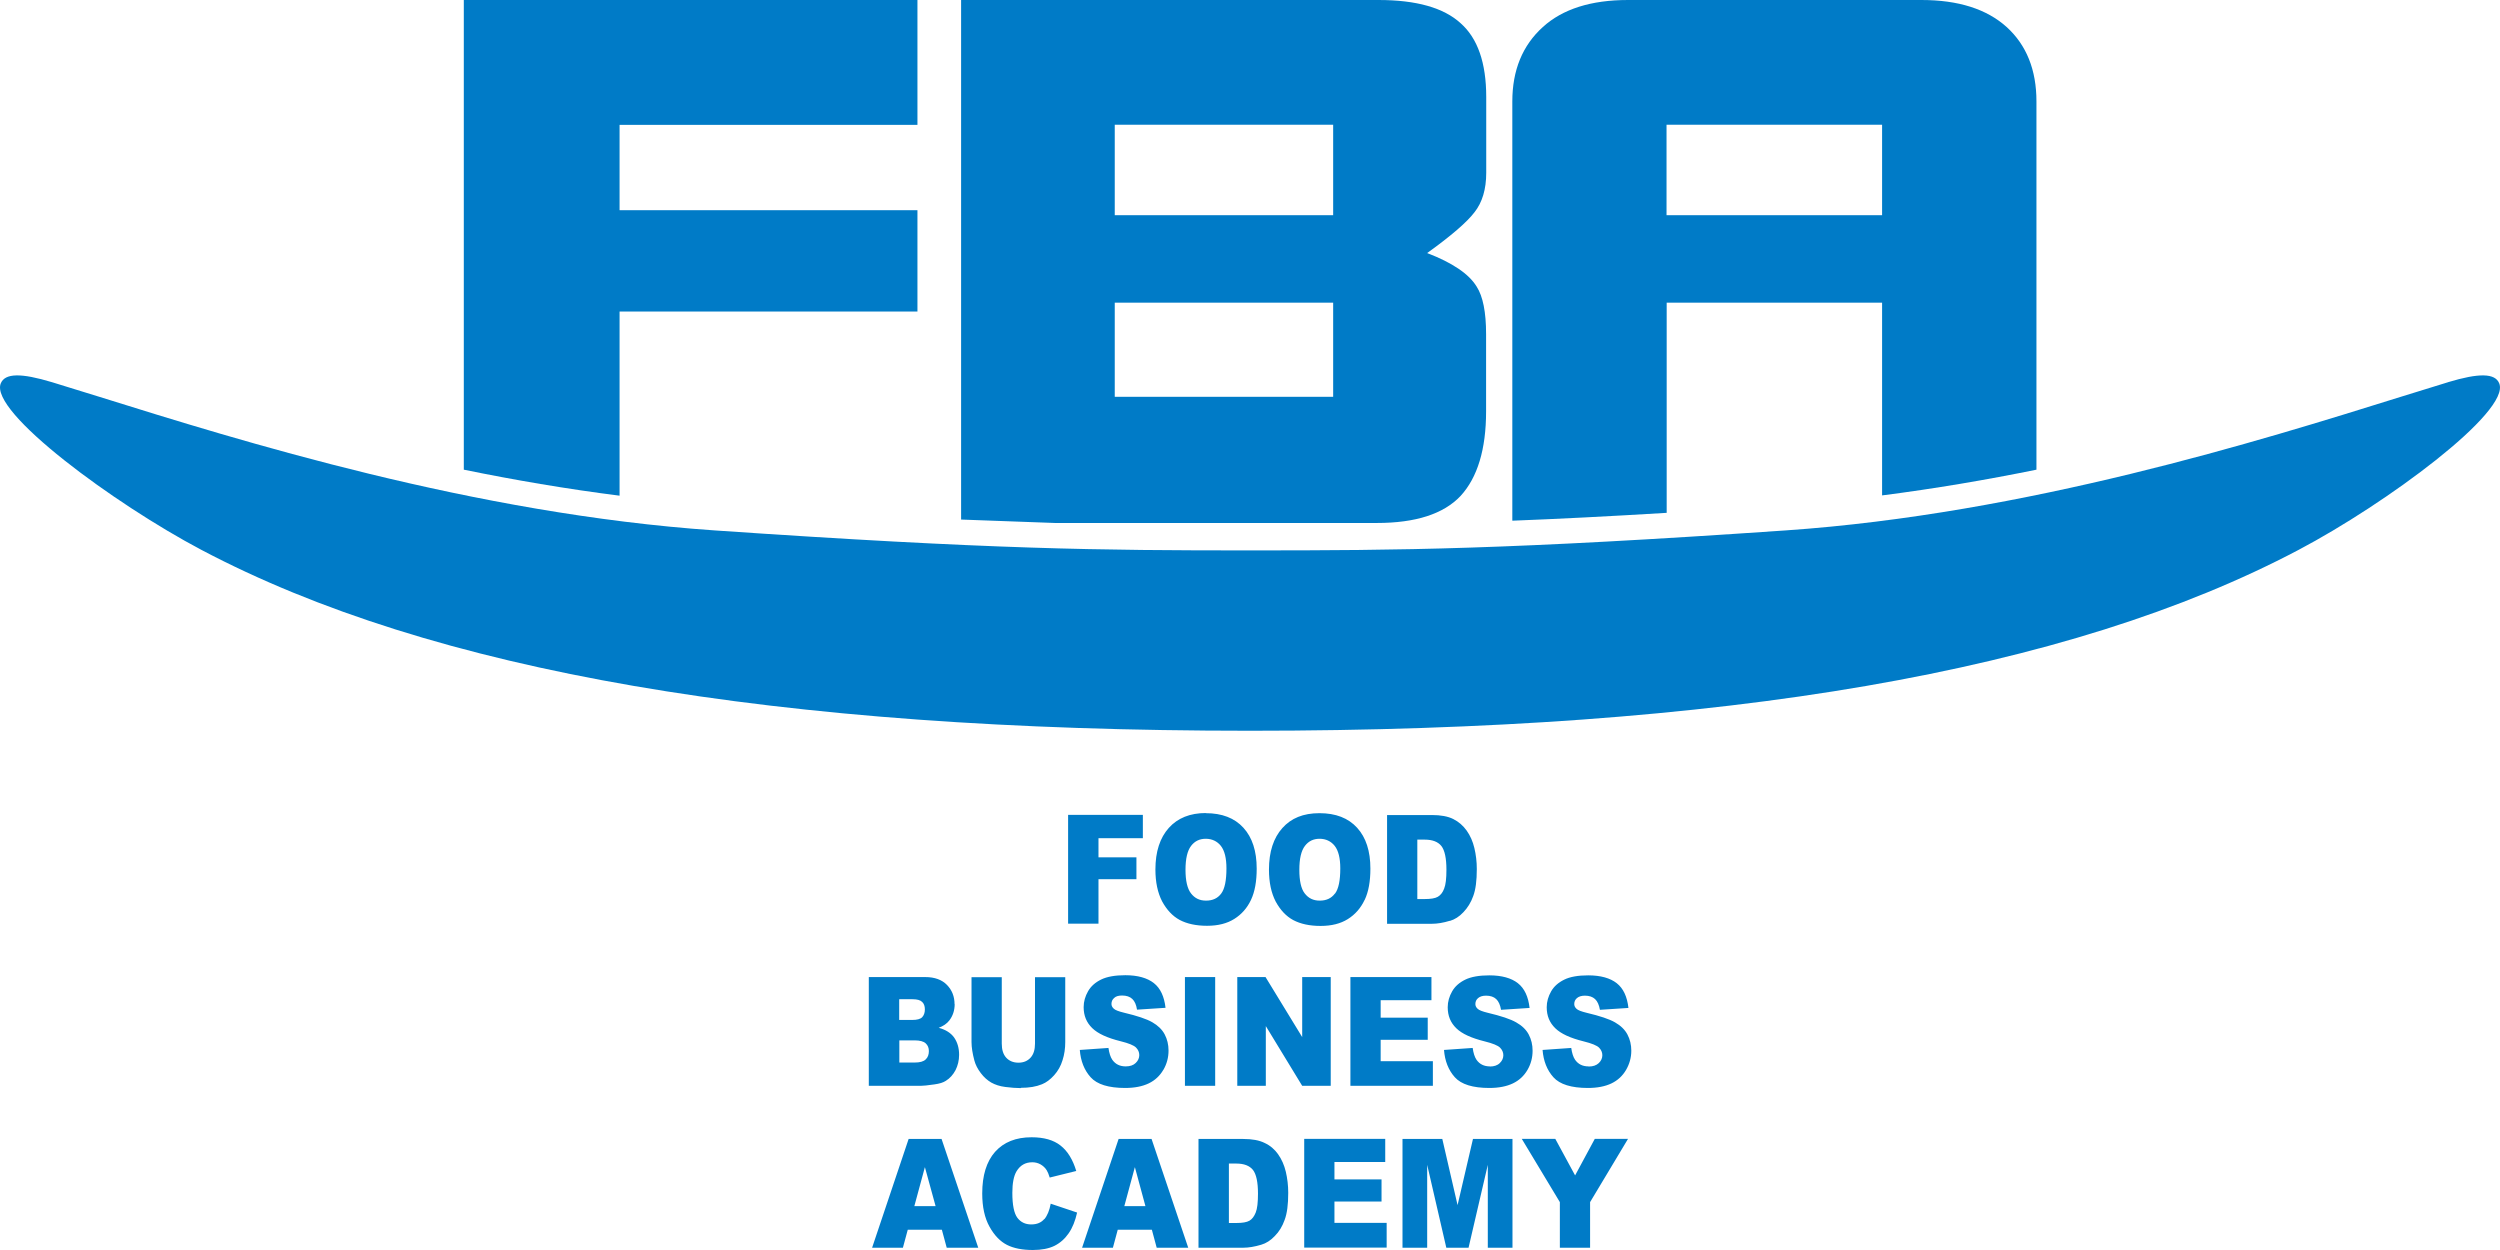
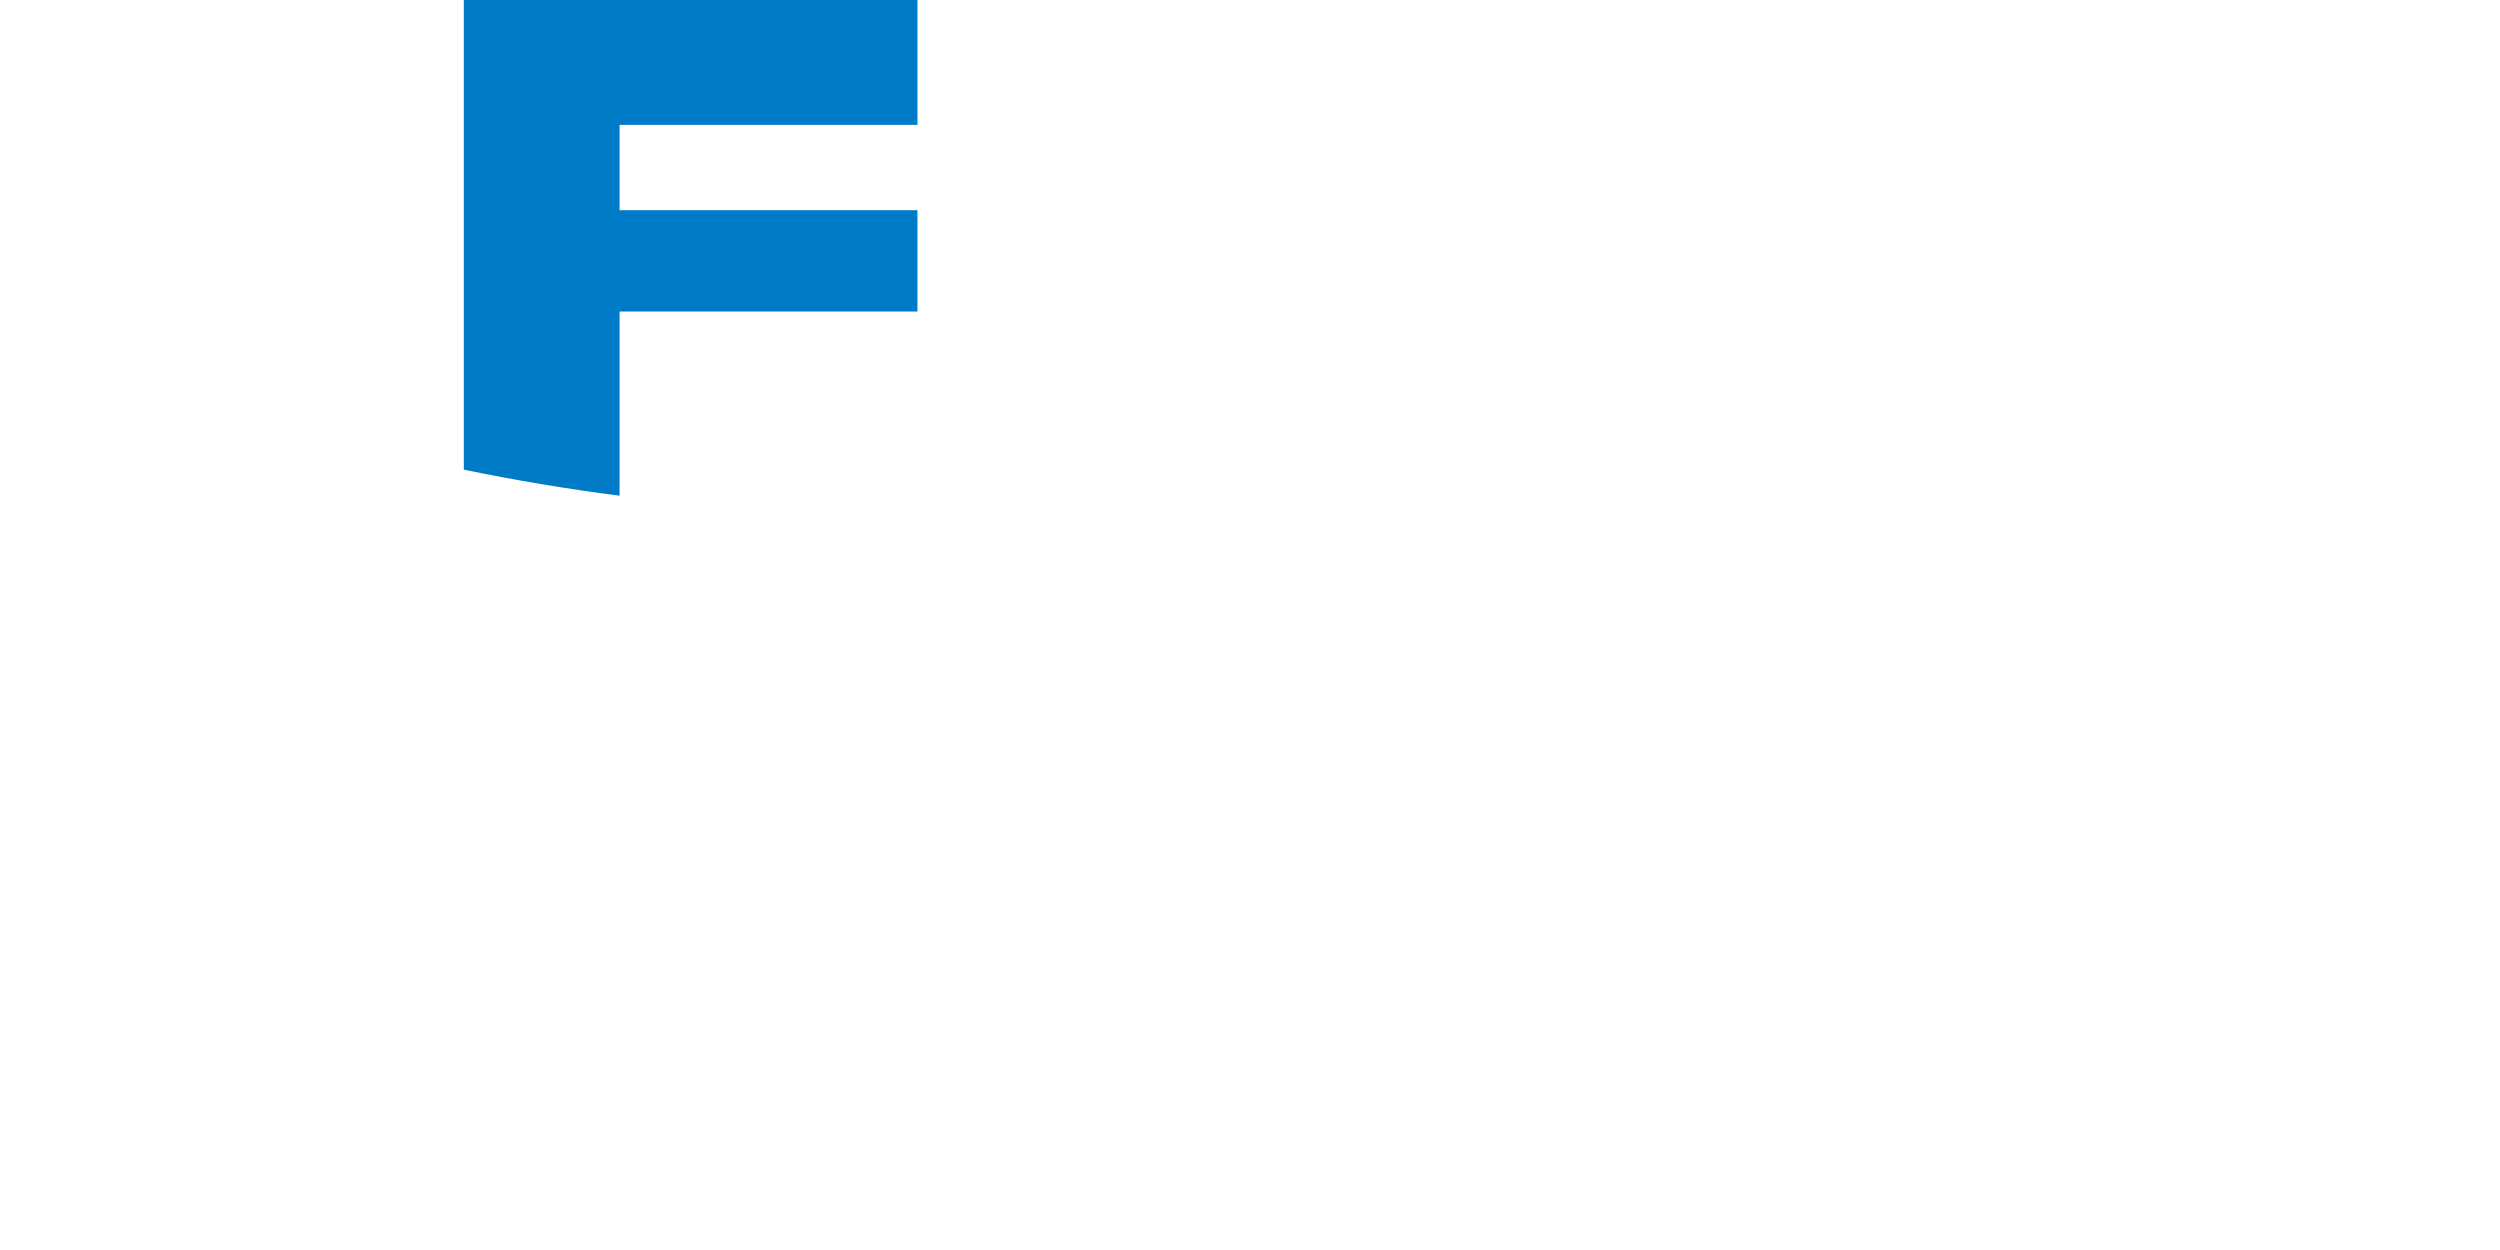
<svg xmlns="http://www.w3.org/2000/svg" width="140" height="70" viewBox="0 0 140 70" fill="none">
-   <path d="M137.089 21.405L134.421 22.229C126.584 24.678 113.467 28.775 99.998 29.703C84.452 30.775 78.476 30.823 70.008 30.823C61.54 30.823 55.556 30.767 40.018 29.703C26.541 28.775 13.424 24.678 5.587 22.229L2.919 21.405C1.169 20.877 0.282 20.893 0.043 21.469C-0.612 23.061 6.41 28.223 11.275 30.791C24.177 37.609 43.389 40.922 70 40.922C96.61 40.922 115.823 37.609 128.725 30.791C133.598 28.223 140.612 23.053 139.957 21.469C139.726 20.893 138.831 20.877 137.081 21.405H137.089Z" fill="#007BC7" />
  <path d="M34.696 17.444H51.377V11.771H34.696V6.994H51.377V0H25.973V26.302C28.793 26.878 31.724 27.382 34.696 27.758V17.444Z" fill="#007BC7" />
-   <path d="M59.079 29.287H77.101C79.274 29.287 80.84 28.783 81.791 27.774C82.741 26.742 83.221 25.158 83.221 23.037V18.708C83.221 17.484 83.045 16.596 82.694 16.052C82.262 15.339 81.335 14.715 79.921 14.171C81.279 13.195 82.166 12.427 82.574 11.883C83.005 11.339 83.229 10.602 83.229 9.674V5.425C83.229 3.521 82.749 2.144 81.799 1.304C80.848 0.432 79.314 0 77.189 0H53.822V29.095L59.079 29.287ZM62.426 6.986H74.657V12.051H62.426V6.986ZM62.426 16.948H74.657V22.221H62.426V16.948Z" fill="#007BC7" />
-   <path d="M93.326 16.948H105.397V27.742C108.345 27.366 111.245 26.87 114.041 26.302V5.681C114.041 3.913 113.482 2.521 112.371 1.512C111.253 0.504 109.663 0 107.602 0H91.169C89.1 0 87.51 0.504 86.4 1.512C85.258 2.545 84.69 3.937 84.69 5.681V29.159C87.207 29.063 90.019 28.919 93.334 28.719V16.956M93.326 6.986H105.397V12.051H93.326V6.986Z" fill="#007BC7" />
-   <path d="M53.455 56.237C53.455 55.805 53.311 55.444 53.031 55.157C52.752 54.868 52.344 54.716 51.817 54.716H48.653V60.806H51.569C51.697 60.806 51.945 60.782 52.328 60.726C52.616 60.686 52.823 60.622 52.967 60.526C53.199 60.382 53.375 60.182 53.511 59.926C53.638 59.669 53.71 59.389 53.71 59.069C53.71 58.685 53.614 58.365 53.431 58.101C53.247 57.845 52.959 57.661 52.568 57.557C52.823 57.461 53.023 57.325 53.159 57.149C53.359 56.893 53.462 56.581 53.462 56.221M50.363 55.957H51.106C51.361 55.957 51.537 56.005 51.641 56.109C51.745 56.205 51.793 56.349 51.793 56.525C51.793 56.717 51.737 56.861 51.641 56.965C51.537 57.069 51.353 57.117 51.09 57.117H50.355V55.965M51.841 59.325C51.721 59.446 51.513 59.502 51.226 59.502H50.363V58.261H51.218C51.513 58.261 51.721 58.317 51.841 58.429C51.961 58.541 52.017 58.685 52.017 58.861C52.017 59.053 51.961 59.213 51.841 59.325ZM88.956 59.718C88.629 59.718 88.381 59.597 88.206 59.349C88.102 59.197 88.03 58.973 87.99 58.685L86.384 58.797C86.432 59.413 86.632 59.926 86.991 60.326C87.351 60.726 87.998 60.926 88.924 60.926C89.452 60.926 89.891 60.838 90.243 60.67C90.594 60.502 90.866 60.246 91.058 59.918C91.249 59.59 91.353 59.229 91.353 58.837C91.353 58.509 91.281 58.205 91.137 57.933C90.994 57.661 90.762 57.437 90.442 57.253C90.123 57.069 89.596 56.893 88.853 56.717C88.557 56.645 88.365 56.573 88.285 56.493C88.198 56.413 88.158 56.325 88.158 56.229C88.158 56.093 88.206 55.981 88.309 55.893C88.413 55.805 88.557 55.757 88.757 55.757C88.996 55.757 89.188 55.821 89.324 55.949C89.46 56.077 89.548 56.277 89.596 56.549L91.193 56.445C91.121 55.813 90.906 55.349 90.538 55.06C90.171 54.772 89.635 54.62 88.941 54.62C88.373 54.62 87.918 54.7 87.598 54.86C87.271 55.02 87.023 55.236 86.863 55.517C86.704 55.797 86.616 56.093 86.616 56.405C86.616 56.885 86.775 57.269 87.095 57.581C87.415 57.893 87.942 58.133 88.685 58.317C89.14 58.429 89.428 58.549 89.548 58.669C89.667 58.789 89.731 58.933 89.731 59.093C89.731 59.253 89.667 59.405 89.532 59.533C89.396 59.661 89.212 59.725 88.972 59.725M80.249 59.429H77.317V58.229H79.953V56.989H77.317V56.013H80.161V54.716H75.623V60.806H80.241V59.421M76.422 50.395C76.638 49.939 76.742 49.355 76.742 48.643C76.742 47.659 76.494 46.899 75.999 46.355C75.503 45.81 74.8 45.538 73.89 45.538C72.979 45.538 72.308 45.818 71.813 46.37C71.317 46.923 71.062 47.699 71.062 48.699C71.062 49.411 71.189 50.003 71.437 50.483C71.693 50.956 72.02 51.308 72.42 51.524C72.827 51.74 73.338 51.852 73.954 51.852C74.569 51.852 75.072 51.724 75.48 51.468C75.887 51.212 76.198 50.859 76.414 50.403M74.752 50.043C74.553 50.307 74.273 50.435 73.906 50.435C73.538 50.435 73.275 50.299 73.067 50.035C72.859 49.771 72.763 49.323 72.763 48.707C72.763 48.091 72.867 47.643 73.075 47.371C73.283 47.099 73.554 46.971 73.898 46.971C74.241 46.971 74.537 47.107 74.745 47.371C74.952 47.635 75.056 48.059 75.056 48.627C75.056 49.307 74.96 49.779 74.76 50.043M83.436 59.718C83.109 59.718 82.861 59.597 82.685 59.349C82.581 59.197 82.51 58.973 82.47 58.685L80.864 58.797C80.912 59.413 81.112 59.926 81.471 60.326C81.831 60.726 82.478 60.926 83.404 60.926C83.931 60.926 84.371 60.838 84.722 60.67C85.074 60.502 85.346 60.246 85.537 59.918C85.729 59.59 85.825 59.229 85.825 58.837C85.825 58.509 85.753 58.205 85.609 57.933C85.465 57.661 85.234 57.437 84.906 57.253C84.587 57.069 84.059 56.893 83.316 56.717C83.021 56.645 82.829 56.573 82.749 56.493C82.661 56.413 82.621 56.325 82.621 56.229C82.621 56.093 82.669 55.981 82.773 55.893C82.877 55.805 83.021 55.757 83.221 55.757C83.46 55.757 83.652 55.821 83.788 55.949C83.924 56.077 84.011 56.277 84.059 56.549L85.657 56.445C85.585 55.813 85.37 55.349 85.002 55.06C84.635 54.772 84.099 54.62 83.404 54.62C82.837 54.62 82.382 54.7 82.054 54.86C81.727 55.02 81.479 55.236 81.319 55.517C81.159 55.797 81.072 56.093 81.072 56.405C81.072 56.885 81.231 57.269 81.551 57.581C81.87 57.893 82.398 58.133 83.141 58.317C83.596 58.429 83.884 58.549 84.003 58.669C84.123 58.789 84.187 58.933 84.187 59.093C84.187 59.253 84.123 59.405 83.987 59.533C83.86 59.661 83.668 59.725 83.428 59.725M81.191 51.572C81.463 51.492 81.719 51.332 81.95 51.084C82.182 50.843 82.374 50.539 82.501 50.179C82.637 49.819 82.701 49.315 82.701 48.667C82.701 48.251 82.653 47.859 82.565 47.491C82.478 47.123 82.334 46.795 82.134 46.514C81.934 46.234 81.687 46.018 81.383 45.866C81.08 45.714 80.68 45.642 80.185 45.642H77.676V51.732H80.185C80.488 51.732 80.824 51.676 81.191 51.564M79.37 50.347V47.019H79.785C80.217 47.019 80.528 47.139 80.72 47.379C80.904 47.619 81 48.059 81 48.707C81 49.195 80.96 49.547 80.872 49.763C80.792 49.979 80.672 50.131 80.52 50.219C80.369 50.307 80.121 50.347 79.777 50.347H79.37ZM67.531 45.53C66.644 45.53 65.949 45.81 65.454 46.362C64.958 46.915 64.703 47.691 64.703 48.691C64.703 49.403 64.831 49.995 65.078 50.475C65.334 50.947 65.661 51.3 66.061 51.516C66.468 51.732 66.98 51.844 67.595 51.844C68.21 51.844 68.713 51.716 69.12 51.46C69.528 51.204 69.839 50.852 70.055 50.395C70.271 49.939 70.375 49.355 70.375 48.643C70.375 47.659 70.127 46.899 69.632 46.355C69.136 45.81 68.433 45.538 67.523 45.538M68.385 50.043C68.186 50.307 67.906 50.435 67.539 50.435C67.171 50.435 66.908 50.299 66.7 50.035C66.492 49.771 66.388 49.323 66.388 48.707C66.388 48.091 66.492 47.643 66.7 47.371C66.908 47.099 67.179 46.971 67.523 46.971C67.866 46.971 68.162 47.107 68.37 47.371C68.577 47.635 68.681 48.059 68.681 48.627C68.681 49.307 68.585 49.779 68.385 50.043ZM64 46.947V45.634H59.814V51.724H61.515V49.235H63.64V48.011H61.515V46.939H64M65.15 59.91C65.342 59.581 65.438 59.221 65.438 58.829C65.438 58.501 65.366 58.197 65.222 57.925C65.078 57.653 64.847 57.429 64.527 57.245C64.207 57.061 63.68 56.885 62.937 56.709C62.642 56.637 62.45 56.565 62.37 56.485C62.282 56.405 62.242 56.317 62.242 56.221C62.242 56.085 62.29 55.973 62.394 55.885C62.49 55.789 62.642 55.749 62.841 55.749C63.081 55.749 63.273 55.813 63.408 55.941C63.544 56.069 63.632 56.269 63.672 56.541L65.27 56.437C65.198 55.805 64.982 55.34 64.615 55.053C64.247 54.764 63.712 54.612 63.017 54.612C62.45 54.612 61.995 54.692 61.667 54.852C61.339 55.012 61.092 55.228 60.932 55.509C60.772 55.789 60.684 56.085 60.684 56.397C60.684 56.877 60.844 57.261 61.164 57.573C61.483 57.885 62.011 58.125 62.753 58.309C63.209 58.421 63.496 58.541 63.616 58.661C63.736 58.781 63.8 58.925 63.8 59.085C63.8 59.245 63.736 59.397 63.6 59.526C63.472 59.654 63.281 59.718 63.041 59.718C62.714 59.718 62.466 59.597 62.29 59.349C62.186 59.197 62.114 58.973 62.074 58.685L60.469 58.797C60.517 59.413 60.716 59.926 61.076 60.326C61.435 60.726 62.082 60.926 63.009 60.926C63.536 60.926 63.976 60.838 64.327 60.67C64.679 60.502 64.95 60.246 65.142 59.918M66.356 60.806H68.05V54.716H66.356V60.806ZM57.169 60.918C57.633 60.918 58.024 60.854 58.352 60.718C58.591 60.622 58.815 60.454 59.031 60.214C59.246 59.974 59.406 59.694 59.502 59.373C59.606 59.053 59.654 58.709 59.654 58.357V54.724H57.96V58.445C57.96 58.781 57.88 59.045 57.712 59.229C57.545 59.413 57.321 59.51 57.033 59.51C56.746 59.51 56.514 59.413 56.346 59.229C56.179 59.045 56.099 58.781 56.099 58.445V54.724H54.405V58.357C54.405 58.653 54.461 58.997 54.565 59.389C54.629 59.63 54.749 59.861 54.925 60.094C55.1 60.326 55.292 60.494 55.508 60.622C55.723 60.742 55.979 60.83 56.298 60.87C56.61 60.91 56.906 60.934 57.169 60.934M69.288 60.806H70.886V57.461L72.923 60.806H74.521V54.716H72.923V58.077L70.87 54.716H69.288V60.806Z" fill="#007BC7" />
-   <path d="M62.642 63.782L60.597 69.872H62.323L62.594 68.864H64.504L64.775 69.872H66.541L64.488 63.782H62.634M62.962 67.543L63.553 65.359L64.144 67.543H62.954M71.582 64.647C71.382 64.367 71.134 64.151 70.823 64.007C70.519 63.855 70.12 63.782 69.625 63.782H67.116V69.872H69.625C69.92 69.872 70.256 69.816 70.631 69.704C70.903 69.624 71.158 69.464 71.39 69.216C71.63 68.976 71.814 68.672 71.941 68.312C72.077 67.951 72.141 67.447 72.141 66.799C72.141 66.383 72.093 65.991 72.005 65.615C71.917 65.247 71.773 64.919 71.574 64.639M70.32 67.903C70.232 68.12 70.12 68.272 69.968 68.36C69.816 68.448 69.569 68.488 69.225 68.488H68.818V65.159H69.233C69.665 65.159 69.976 65.279 70.168 65.519C70.352 65.759 70.447 66.199 70.447 66.847C70.447 67.335 70.407 67.687 70.32 67.903ZM74.729 67.287H77.366V66.047H74.729V65.071H77.573V63.775H73.036V69.864H77.653V68.48H74.729V67.279M50.883 63.782L48.838 69.872H50.563L50.835 68.864H52.744L53.016 69.872H54.782L52.728 63.782H50.875M51.203 67.543L51.794 65.359L52.393 67.543H51.203ZM58.48 68.264C58.312 68.464 58.073 68.568 57.745 68.568C57.418 68.568 57.154 68.44 56.97 68.192C56.787 67.944 56.691 67.479 56.691 66.799C56.691 66.255 56.771 65.855 56.922 65.599C57.13 65.255 57.418 65.087 57.809 65.087C57.977 65.087 58.129 65.127 58.273 65.207C58.408 65.287 58.528 65.391 58.616 65.535C58.672 65.623 58.728 65.759 58.784 65.943L60.27 65.575C60.078 64.935 59.782 64.455 59.391 64.151C58.999 63.839 58.456 63.687 57.769 63.687C56.891 63.687 56.212 63.959 55.724 64.503C55.245 65.047 55.005 65.823 55.005 66.831C55.005 67.591 55.141 68.208 55.413 68.696C55.684 69.184 56.012 69.52 56.387 69.712C56.763 69.904 57.25 70 57.841 70C58.328 70 58.736 69.92 59.047 69.768C59.367 69.608 59.631 69.376 59.846 69.064C60.062 68.752 60.214 68.368 60.318 67.903L58.84 67.407C58.768 67.791 58.648 68.079 58.48 68.28M81.624 67.487L80.769 63.782H78.54V69.872H79.922V65.231L80.993 69.872H82.239L83.317 65.231V69.872H84.699V63.782H82.486L81.624 67.487ZM88.206 65.823L87.096 63.775H85.219L87.352 67.319V69.872H89.045V67.319L91.17 63.775H89.309L88.206 65.823Z" fill="#007BC7" />
</svg>